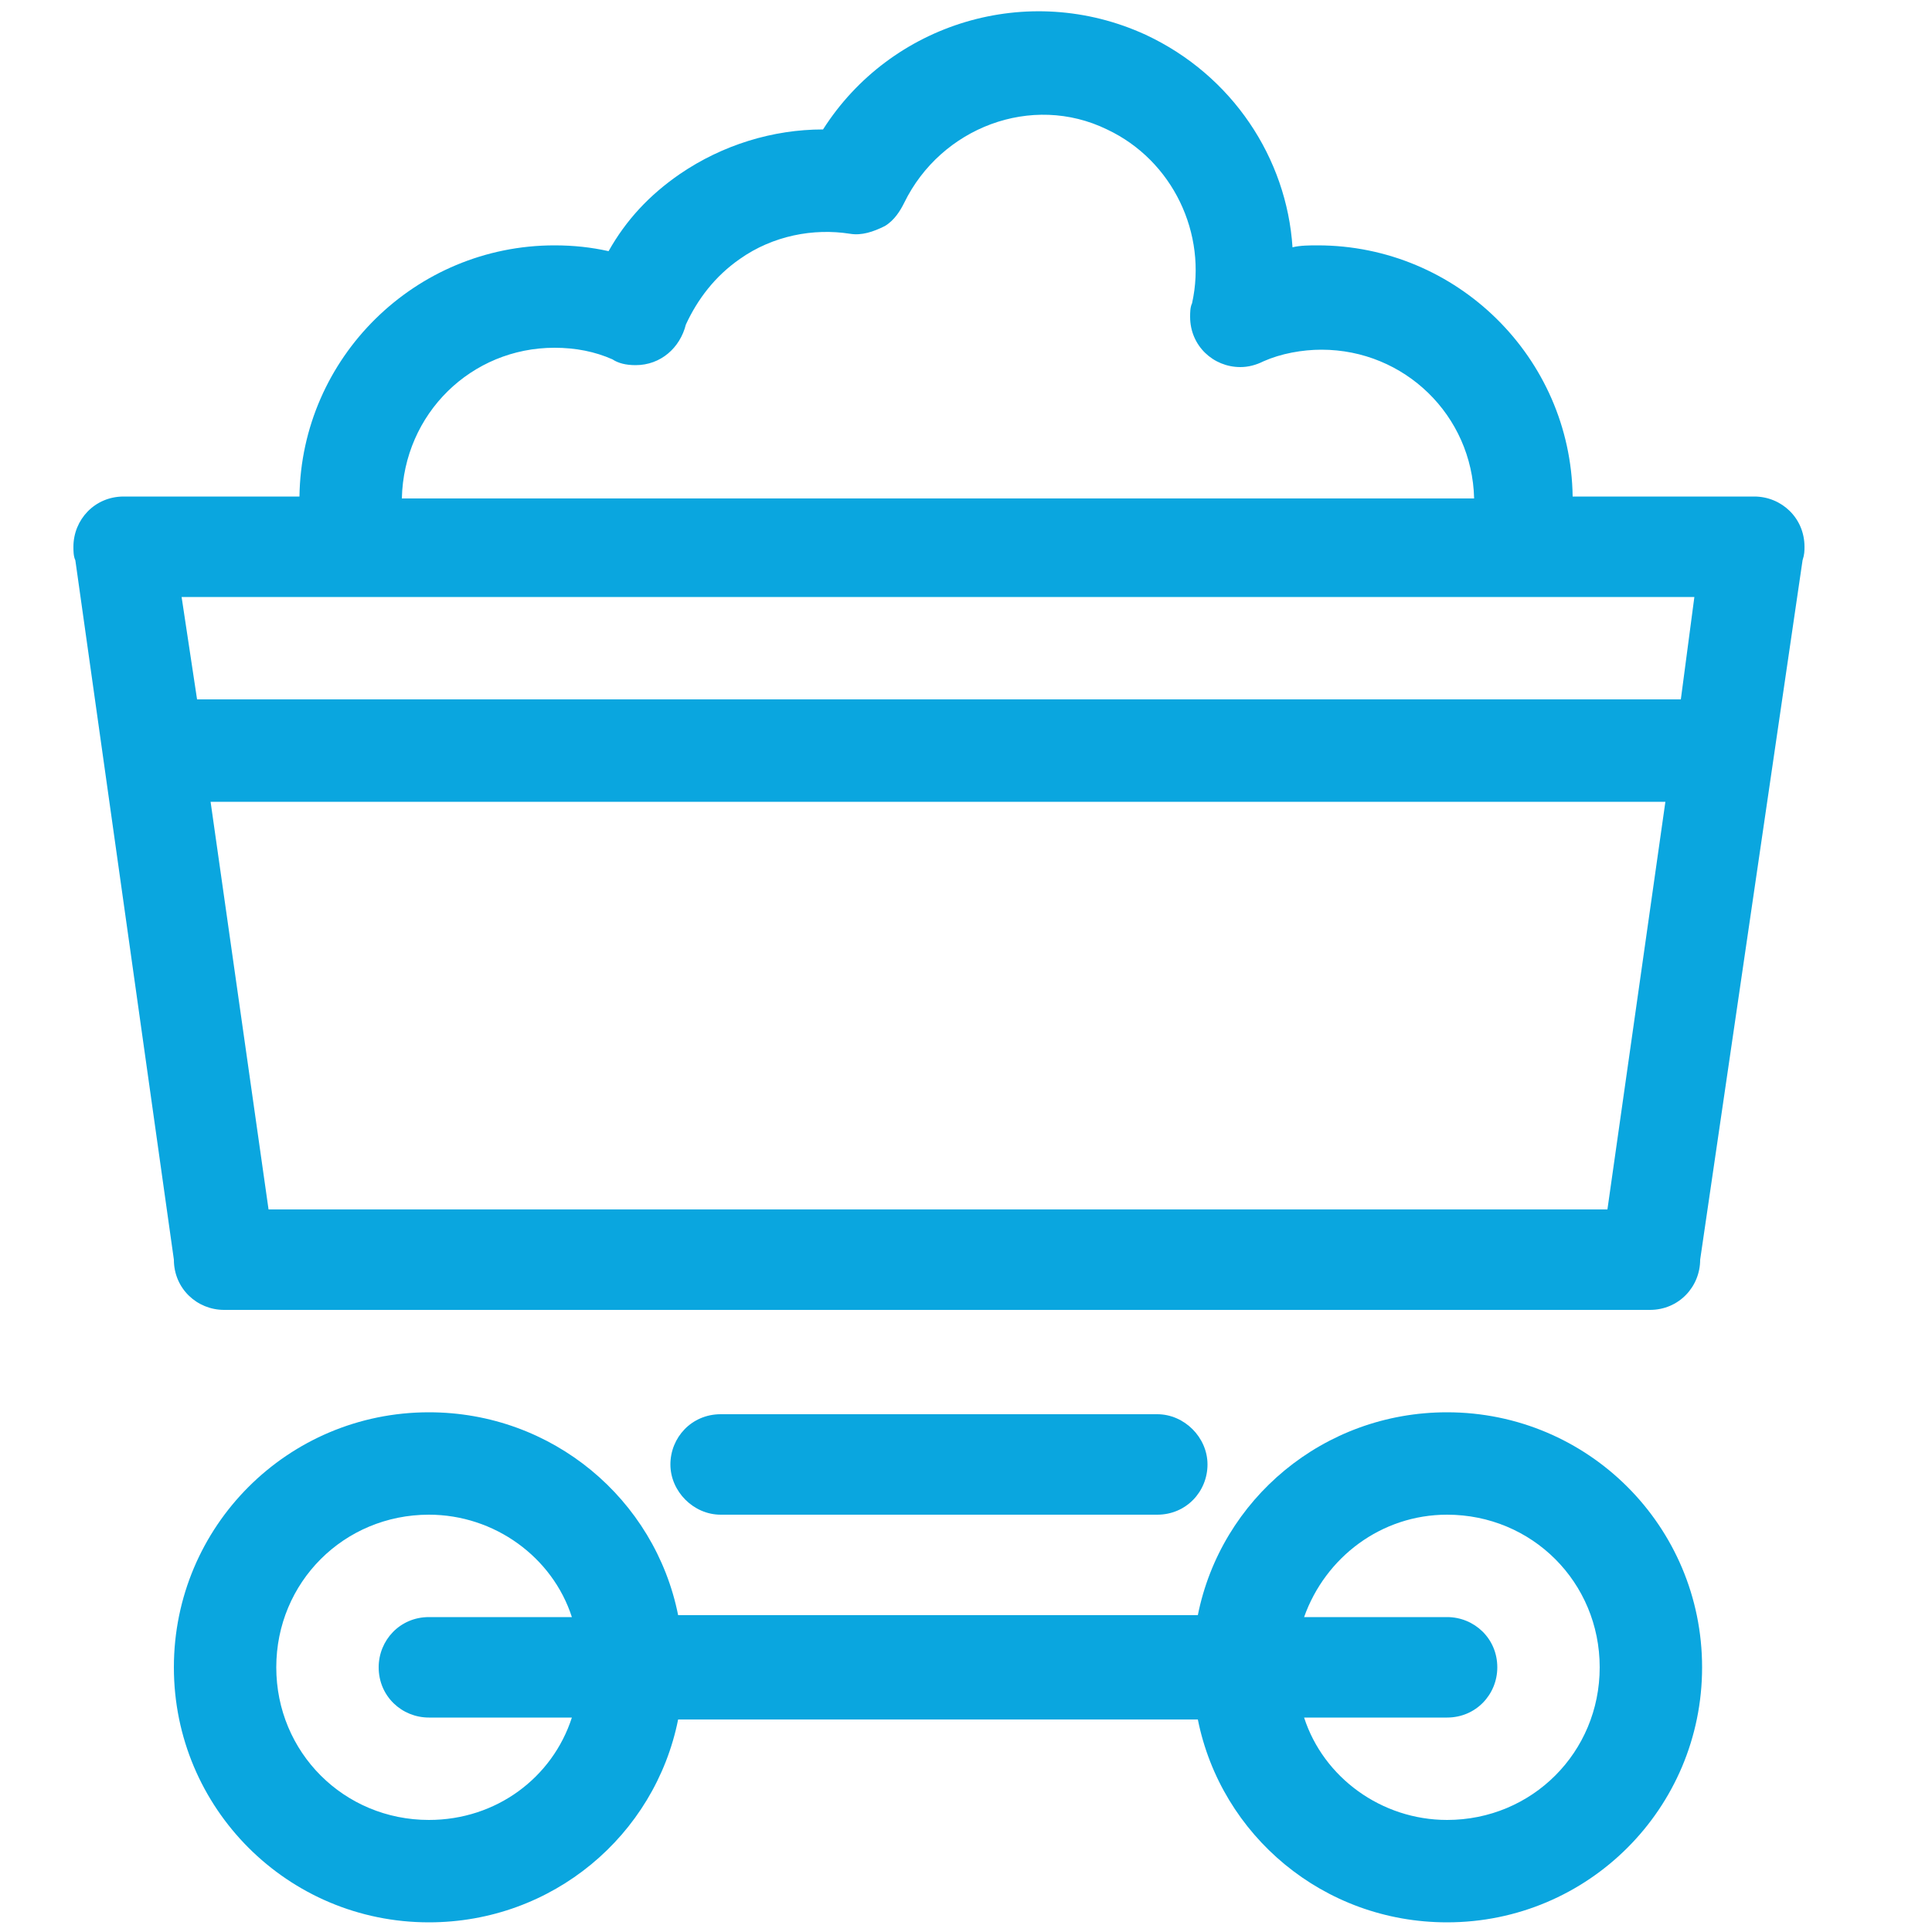
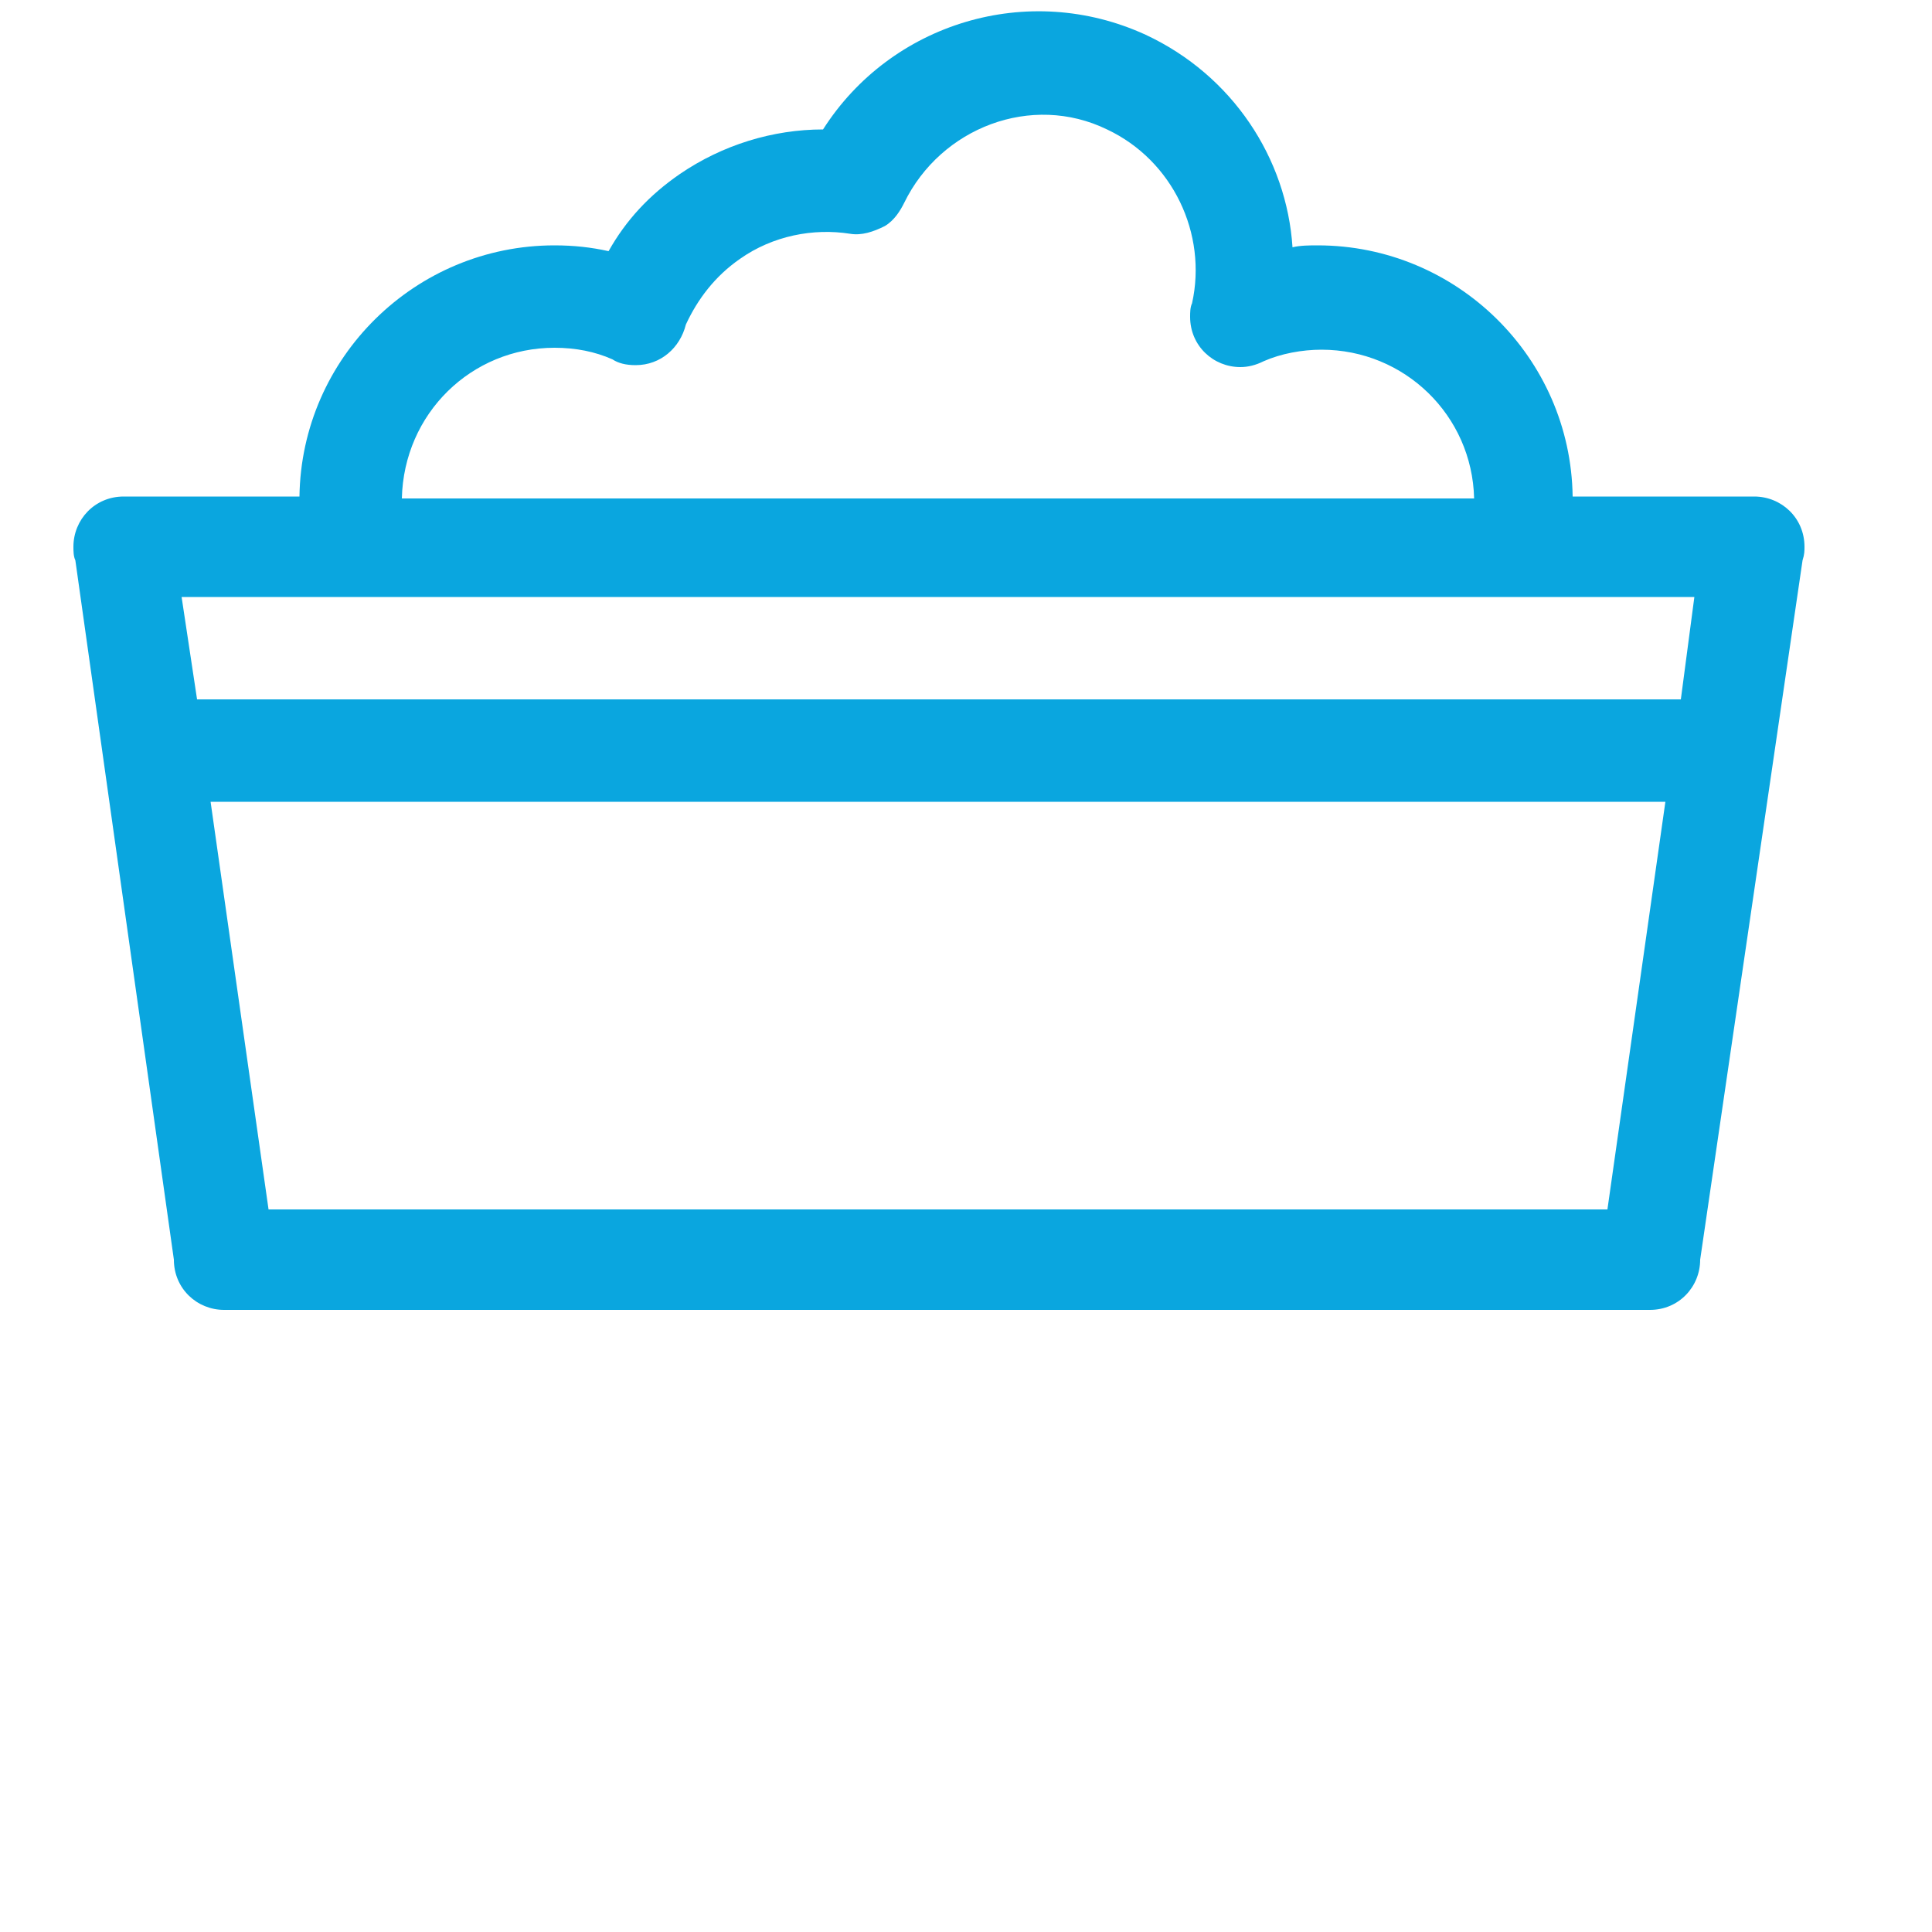
<svg xmlns="http://www.w3.org/2000/svg" version="1.1" id="Warstwa_1" x="0px" y="0px" viewBox="0 0 100 100" style="enable-background:new 0 0 100 100;" xml:space="preserve">
  <style type="text/css">
	.st0{fill:#0AA6DF;}
</style>
  <g>
-     <path class="st0" d="M74.9,73.1c-6.4,0-11.7,4.5-12.9,10.5H35.1c-1.2-6-6.5-10.5-12.9-10.5C14.9,73.1,9,79,9,86.3   c0,7.3,5.9,13.2,13.2,13.2c6.4,0,11.7-4.5,12.9-10.5H62c1.2,6,6.5,10.5,12.9,10.5c7.3,0,13.2-5.9,13.2-13.2   C88.1,79,82.2,73.1,74.9,73.1z M22.2,94.2c-4.4,0-7.9-3.5-7.9-7.9s3.5-7.9,7.9-7.9c3.4,0,6.4,2.2,7.4,5.3h-7.4   c-1.5,0-2.6,1.2-2.6,2.6c0,1.5,1.2,2.6,2.6,2.6h7.4C28.6,92,25.7,94.2,22.2,94.2z M74.9,94.2c-3.4,0-6.4-2.2-7.4-5.3h7.4   c1.5,0,2.6-1.2,2.6-2.6c0-1.5-1.2-2.6-2.6-2.6h-7.4c1.1-3.1,4-5.3,7.4-5.3c4.4,0,7.9,3.5,7.9,7.9S79.3,94.2,74.9,94.2z" />
-     <path class="st0" d="M59.9,78.4c1.5,0,2.6-1.2,2.6-2.6s-1.2-2.6-2.6-2.6H37.3c-1.5,0-2.6,1.2-2.6,2.6s1.2,2.6,2.6,2.6H59.9z" />
    <path class="st0" d="M93.4,28.3c0-1.5-1.2-2.6-2.6-2.6v0h-9.4c-0.1-7.2-6-13-13.2-13c-0.4,0-0.9,0-1.3,0.1c-0.3-4.6-3.1-8.9-7.6-11   c-6.1-2.8-13.2-0.6-16.7,4.9c-2.6,0-5.2,0.8-7.4,2.3c-1.6,1.1-2.8,2.4-3.7,4c-0.9-0.2-1.8-0.3-2.8-0.3c-7.2,0-13.1,5.8-13.2,13H6.4   c-1.5,0-2.6,1.2-2.6,2.6c0,0.2,0,0.5,0.1,0.7L9,65.2c0,1.5,1.2,2.6,2.6,2.6h73.8c1.5,0,2.6-1.2,2.6-2.6L93.3,29   C93.4,28.7,93.4,28.5,93.4,28.3z M83.2,62.6H13.9l-3-21.1h75.3L83.2,62.6z M10.2,36.2l-0.8-5.3h78.3L87,36.2H10.2z M28.7,18   c1.1,0,2.1,0.2,3,0.6l0,0c0.3,0.2,0.7,0.3,1.2,0.3c1.3,0,2.3-0.9,2.6-2.1l0,0c0.6-1.3,1.5-2.5,2.8-3.4c1.7-1.2,3.8-1.6,5.7-1.3l0,0   l0,0c0.6,0.1,1.2-0.1,1.8-0.4c0.5-0.3,0.8-0.8,1-1.2c1.9-3.9,6.6-5.7,10.5-3.8c3.4,1.6,5.2,5.4,4.4,9l0,0c-0.1,0.2-0.1,0.5-0.1,0.7   c0,1.5,1.2,2.6,2.6,2.6c0.4,0,0.8-0.1,1.2-0.3l0,0c0.9-0.4,2-0.6,3-0.6c4.3,0,7.8,3.4,7.9,7.7H20.8C20.9,21.4,24.4,18,28.7,18z" />
  </g>
</svg>